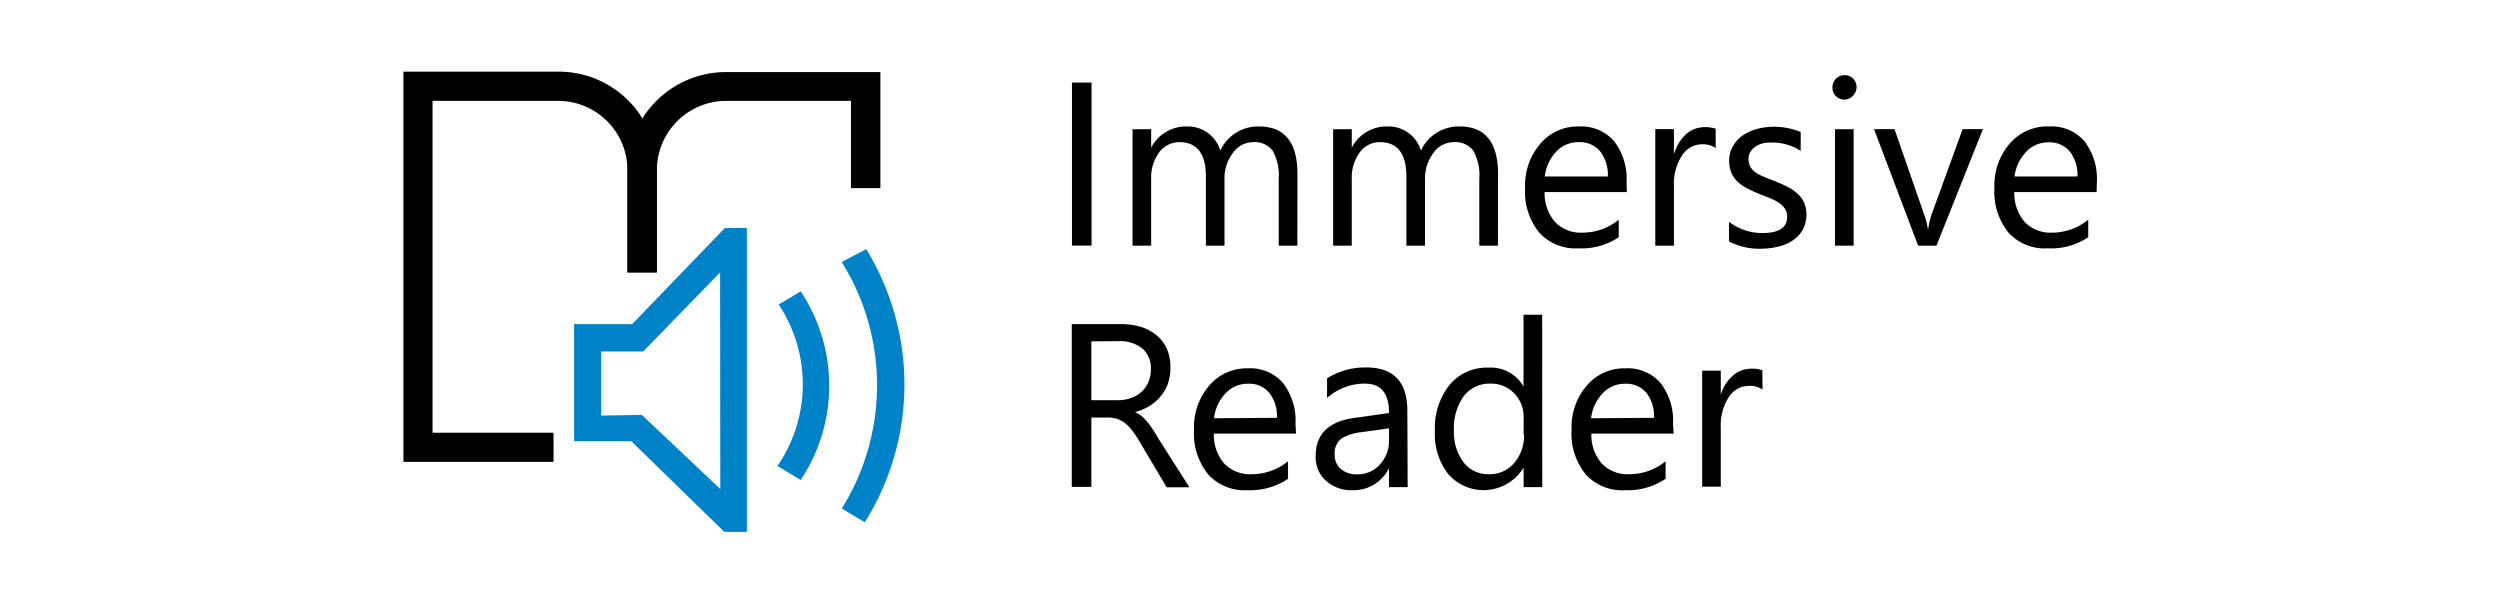
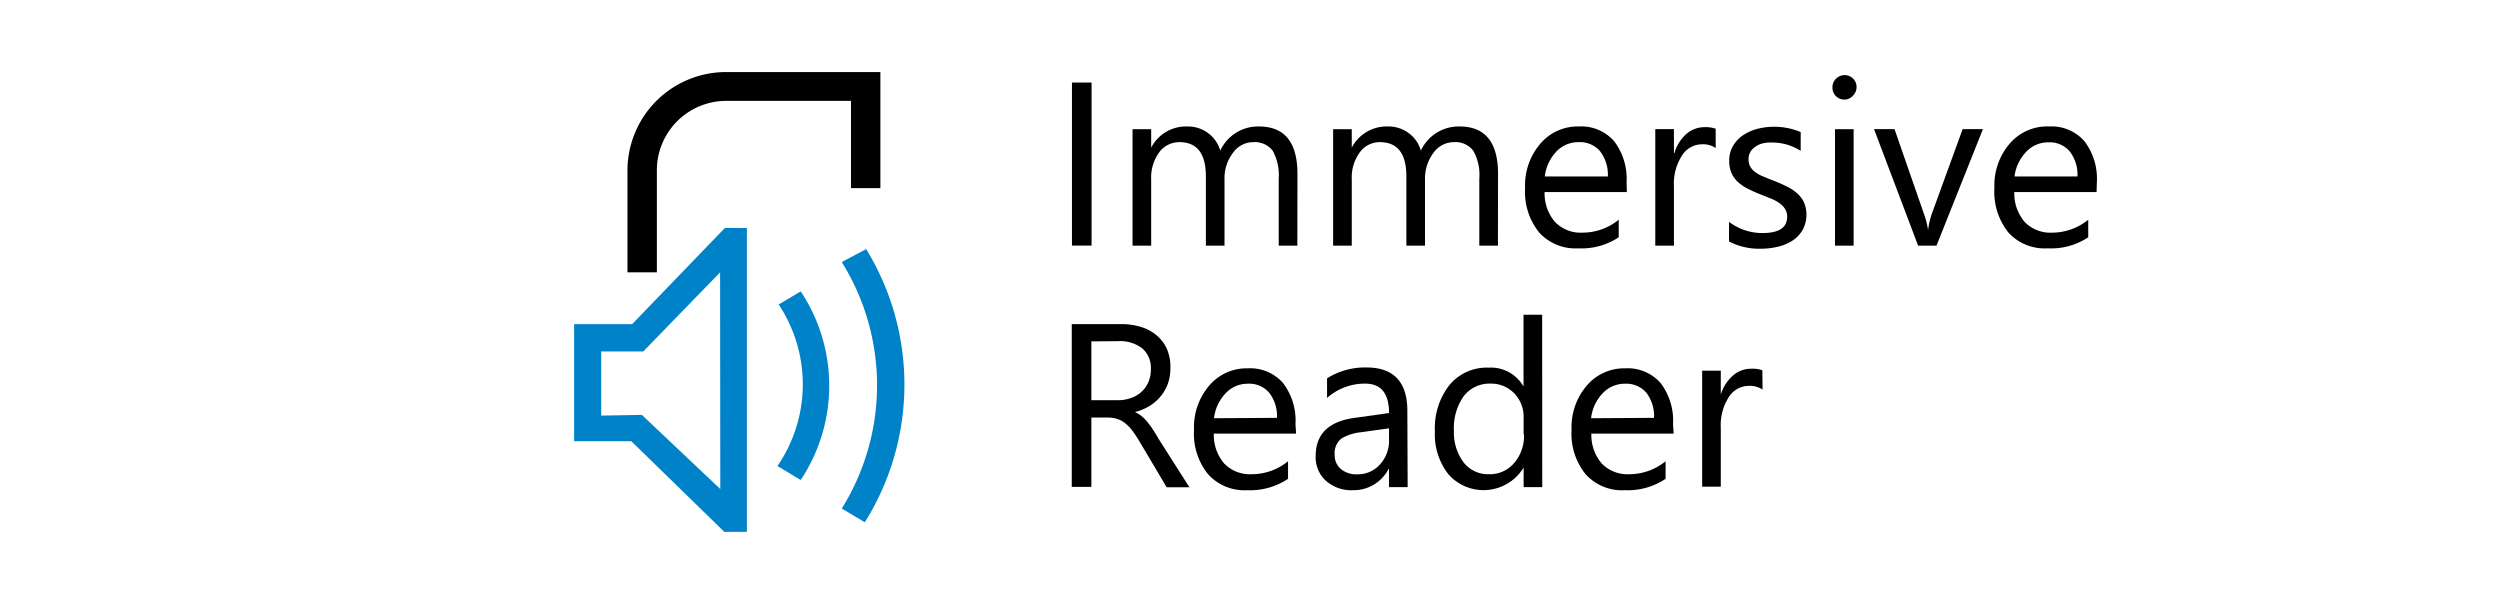
<svg xmlns="http://www.w3.org/2000/svg" viewBox="0 0 255 61.55">
  <defs>
    <style>.cls-1{fill:#0082c9}</style>
  </defs>
  <g id="Capa_2" data-name="Capa 2">
    <g id="Capa_1-2" data-name="Capa 1">
      <g id="Group_3437" data-name="Group 3437">
        <g id="Group_2889" data-name="Group 2889">
          <g id="Group_2887" data-name="Group 2887">
            <g id="Group_2885" data-name="Group 2885">
              <g id="Group_2883" data-name="Group 2883">
-                 <path id="Path_5100" d="M56.46 47.11H41.15V7.31H57a10 10 0 0 1 10 10v10.48h-3V17.35a7.07 7.07 0 0 0-7-7.06H44.12v33.85h12.34Z" data-name="Path 5100" />
-               </g>
+                 </g>
              <g id="Group_2884" data-name="Group 2884">
                <path id="Path_5101" d="M67 27.78h-3V17.35a10.06 10.06 0 0 1 10-10h15.8v11.84h-3v-8.9H74a7.08 7.08 0 0 0-7 7.06Z" data-name="Path 5101" />
              </g>
            </g>
            <g id="Group_2886" data-name="Group 2886">
              <path id="Path_5102" d="m73.93 23.26-9.45 9.8h-5.92V45h5.83l9.49 9.25h2.3v-31Zm-.46 26.62-8-7.56-4.15.07v-6.54h4.29l7.84-8.07Z" class="cls-1" data-name="Path 5102" />
              <path id="Path_5103" d="m79.39 31.08 2.28-1.36a17.35 17.35 0 0 1 0 19.24l-2.37-1.43a14.71 14.71 0 0 0 .14-16.45Z" class="cls-1" data-name="Path 5103" />
-               <path id="Path_5104" d="m85.86 26.73 2.49-1.32a26.42 26.42 0 0 1-.14 27.86l-2.35-1.4a23.75 23.75 0 0 0 0-25.14Z" class="cls-1" data-name="Path 5104" />
+               <path id="Path_5104" d="m85.86 26.73 2.49-1.32a26.42 26.42 0 0 1-.14 27.86l-2.35-1.4a23.75 23.75 0 0 0 0-25.14" class="cls-1" data-name="Path 5104" />
            </g>
          </g>
          <g id="Group_2888" data-name="Group 2888">
            <path id="Path_5105" d="M111.34 25.05h-2V8.42h2Z" data-name="Path 5105" />
            <path id="Path_5106" d="M132.33 25.06h-1.9v-6.83a5.22 5.22 0 0 0-.61-2.85 2.3 2.3 0 0 0-2-.88 2.52 2.52 0 0 0-2.07 1.11 4.22 4.22 0 0 0-.85 2.67v6.78H123V18q0-3.5-2.7-3.5a2.53 2.53 0 0 0-2.07 1.05 4.34 4.34 0 0 0-.81 2.74v6.77h-1.9V13.18h1.9v1.88a4 4 0 0 1 3.68-2.16 3.43 3.43 0 0 1 3.37 2.46 4.24 4.24 0 0 1 3.94-2.46c2.62 0 3.93 1.62 3.93 4.84Z" data-name="Path 5106" />
            <path id="Path_5107" d="M152.79 25.06h-1.9v-6.83a5.05 5.05 0 0 0-.61-2.85 2.28 2.28 0 0 0-2-.88 2.54 2.54 0 0 0-2.08 1.11 4.34 4.34 0 0 0-.85 2.67v6.78h-1.9V18q0-3.5-2.7-3.5a2.5 2.5 0 0 0-2.06 1.05 4.34 4.34 0 0 0-.81 2.74v6.77h-1.9V13.18h1.9v1.88a4 4 0 0 1 3.69-2.16 3.44 3.44 0 0 1 2.12.68 3.34 3.34 0 0 1 1.24 1.78 4.25 4.25 0 0 1 3.95-2.46c2.61 0 3.92 1.62 3.92 4.84Z" data-name="Path 5107" />
            <path id="Path_5108" d="M165.94 19.59h-8.39a4.45 4.45 0 0 0 1.07 3.06 3.65 3.65 0 0 0 2.81 1.08 5.82 5.82 0 0 0 3.68-1.32v1.79a6.81 6.81 0 0 1-4.11 1.13 5 5 0 0 1-4-1.61 6.6 6.6 0 0 1-1.44-4.56 6.5 6.5 0 0 1 1.57-4.52 5 5 0 0 1 3.9-1.74 4.46 4.46 0 0 1 3.61 1.5 6.32 6.32 0 0 1 1.27 4.19ZM164 18a3.91 3.91 0 0 0-.79-2.57 2.7 2.7 0 0 0-2.21-.93 3.07 3.07 0 0 0-2.29 1 4.42 4.42 0 0 0-1.14 2.5Z" data-name="Path 5108" />
            <path id="Path_5109" d="M175 15.1a2.29 2.29 0 0 0-1.44-.38 2.41 2.41 0 0 0-2 1.15 5.3 5.3 0 0 0-.82 3.13v6.06h-1.9V13.17h1.9v2.45h.05a4.17 4.17 0 0 1 1.21-1.95 2.83 2.83 0 0 1 1.86-.7 3.12 3.12 0 0 1 1.14.16Z" data-name="Path 5109" />
            <path id="Path_5110" d="M176.36 24.63v-2a5.61 5.61 0 0 0 3.42 1.14c1.67 0 2.51-.55 2.51-1.67a1.51 1.51 0 0 0-.22-.8 2.17 2.17 0 0 0-.58-.59 4.74 4.74 0 0 0-.86-.46l-1.06-.42a14.44 14.44 0 0 1-1.39-.63 4.38 4.38 0 0 1-1-.72 2.77 2.77 0 0 1-.6-.91 3.29 3.29 0 0 1-.2-1.2 2.85 2.85 0 0 1 .39-1.48 3.29 3.29 0 0 1 1-1.08 4.88 4.88 0 0 1 1.45-.66 7 7 0 0 1 4.45.32v1.92a5.35 5.35 0 0 0-3-.85 3.19 3.19 0 0 0-1 .12 2.21 2.21 0 0 0-.67.34 1.62 1.62 0 0 0-.48.53 1.46 1.46 0 0 0-.17.68 1.58 1.58 0 0 0 .17.77 1.76 1.76 0 0 0 .49.56 3.61 3.61 0 0 0 .79.44c.31.13.66.28 1.06.43a14.7 14.7 0 0 1 1.41.62 4.57 4.57 0 0 1 1.07.72 2.79 2.79 0 0 1 .68.92 3.27 3.27 0 0 1-.15 2.78 3.32 3.32 0 0 1-1 1.07 4.63 4.63 0 0 1-1.5.64 7.6 7.6 0 0 1-1.78.21 6.68 6.68 0 0 1-3.23-.74Z" data-name="Path 5110" />
            <path id="Path_5111" d="M188.14 10.16a1.21 1.21 0 0 1-1.23-1.23A1.24 1.24 0 0 1 189 8a1.23 1.23 0 0 1 0 1.76 1.17 1.17 0 0 1-.86.4Zm.93 14.9h-1.9V13.18h1.9Z" data-name="Path 5111" />
            <path id="Path_5112" d="m202.26 13.17-4.74 11.89h-1.87l-4.5-11.89h2.09l3 8.64a7.77 7.77 0 0 1 .42 1.66 8.26 8.26 0 0 1 .37-1.62l3.16-8.68Z" data-name="Path 5112" />
            <path id="Path_5113" d="M213.85 19.59h-8.39a4.45 4.45 0 0 0 1.07 3.06 3.64 3.64 0 0 0 2.8 1.08 5.83 5.83 0 0 0 3.67-1.32v1.79a6.81 6.81 0 0 1-4.14 1.13 5 5 0 0 1-4-1.61 6.64 6.64 0 0 1-1.43-4.56 6.5 6.5 0 0 1 1.57-4.52 5 5 0 0 1 4-1.74 4.46 4.46 0 0 1 3.61 1.5 6.32 6.32 0 0 1 1.27 4.19ZM211.9 18a3.86 3.86 0 0 0-.8-2.57 2.68 2.68 0 0 0-2.17-.91 3.05 3.05 0 0 0-2.29 1 4.42 4.42 0 0 0-1.16 2.48Z" data-name="Path 5113" />
            <path id="Path_5114" d="M121.32 49.7H119l-2.79-4.7a11.27 11.27 0 0 0-.74-1.11 4.38 4.38 0 0 0-.74-.75 2.5 2.5 0 0 0-.81-.42 3.26 3.26 0 0 0-1-.13h-1.6v7.07h-2v-16.6h5a6.86 6.86 0 0 1 2 .27 4.45 4.45 0 0 1 1.6.83 3.87 3.87 0 0 1 1.08 1.38 4.53 4.53 0 0 1 .38 2 4.63 4.63 0 0 1-.26 1.6 4.25 4.25 0 0 1-.74 1.29 4.51 4.51 0 0 1-1.16 1 5.65 5.65 0 0 1-1.53.62V42a3.3 3.3 0 0 1 .73.42 5.21 5.21 0 0 1 .58.58c.19.24.38.48.55.74s.38.59.61 1Zm-10-14.88v6H114a3.86 3.86 0 0 0 1.35-.22 3 3 0 0 0 1.08-.63 2.89 2.89 0 0 0 .71-1 3.4 3.4 0 0 0 .25-1.34 2.64 2.64 0 0 0-.86-2.08 3.71 3.71 0 0 0-2.5-.75Z" data-name="Path 5114" />
            <path id="Path_5115" d="M132.2 44.23h-8.39a4.45 4.45 0 0 0 1.07 3.06 3.65 3.65 0 0 0 2.81 1.08 5.87 5.87 0 0 0 3.69-1.32v1.79a6.93 6.93 0 0 1-4.15 1.16 5 5 0 0 1-4-1.62 6.57 6.57 0 0 1-1.44-4.55 6.5 6.5 0 0 1 1.57-4.52 5 5 0 0 1 3.9-1.74 4.46 4.46 0 0 1 3.61 1.5 6.32 6.32 0 0 1 1.27 4.19Zm-1.95-1.61a3.85 3.85 0 0 0-.8-2.57 2.67 2.67 0 0 0-2.17-.91 3.05 3.05 0 0 0-2.29 1 4.39 4.39 0 0 0-1.16 2.52Z" data-name="Path 5115" />
            <path id="Path_5116" d="M143.58 49.69h-1.9v-1.85h-.05A4 4 0 0 1 138 50a3.88 3.88 0 0 1-2.8-1 3.22 3.22 0 0 1-1-2.49q0-3.33 3.92-3.88l3.56-.5c0-2-.81-3-2.44-3a5.78 5.78 0 0 0-3.88 1.46v-2a7.29 7.29 0 0 1 4-1.11c2.79 0 4.19 1.47 4.19 4.43Zm-1.9-6-2.87.4a4.77 4.77 0 0 0-2 .65 1.91 1.91 0 0 0-.67 1.67 1.8 1.8 0 0 0 .62 1.42 2.42 2.42 0 0 0 1.66.55 3 3 0 0 0 2.33-1 3.55 3.55 0 0 0 .93-2.51Z" data-name="Path 5116" />
            <path id="Path_5117" d="M157.31 49.69h-1.9v-2a4.78 4.78 0 0 1-7.66.7 6.57 6.57 0 0 1-1.39-4.39 7.1 7.1 0 0 1 1.48-4.72 4.92 4.92 0 0 1 4-1.78 3.82 3.82 0 0 1 3.56 1.93V32.1h1.9Zm-1.9-5.37v-1.75a3.41 3.41 0 0 0-.95-2.44 3.25 3.25 0 0 0-2.42-1 3.31 3.31 0 0 0-2.74 1.28 5.61 5.61 0 0 0-1 3.53 5.08 5.08 0 0 0 1 3.24 3.16 3.16 0 0 0 2.57 1.19 3.24 3.24 0 0 0 2.58-1.15 4.25 4.25 0 0 0 1-2.9Z" data-name="Path 5117" />
            <path id="Path_5118" d="M170.71 44.23h-8.39a4.45 4.45 0 0 0 1.07 3.06 3.65 3.65 0 0 0 2.81 1.08 5.87 5.87 0 0 0 3.69-1.32v1.79a6.93 6.93 0 0 1-4.15 1.16 5 5 0 0 1-4-1.62 6.57 6.57 0 0 1-1.44-4.55 6.5 6.5 0 0 1 1.57-4.52 5 5 0 0 1 3.9-1.74 4.46 4.46 0 0 1 3.61 1.5 6.32 6.32 0 0 1 1.27 4.19Zm-2-1.61a3.89 3.89 0 0 0-.79-2.57 2.7 2.7 0 0 0-2.18-.91 3.07 3.07 0 0 0-2.29 1 4.39 4.39 0 0 0-1.16 2.52Z" data-name="Path 5118" />
            <path id="Path_5119" d="M179.78 39.74a2.29 2.29 0 0 0-1.44-.38 2.42 2.42 0 0 0-2 1.14 5.28 5.28 0 0 0-.82 3.14v6h-1.9V37.81h1.9v2.45a4.12 4.12 0 0 1 1.24-1.95 2.78 2.78 0 0 1 1.86-.7 2.92 2.92 0 0 1 1.14.16Z" data-name="Path 5119" />
          </g>
        </g>
      </g>
      <path d="M0 0h255v61.55H0z" style="fill:none" />
    </g>
  </g>
</svg>